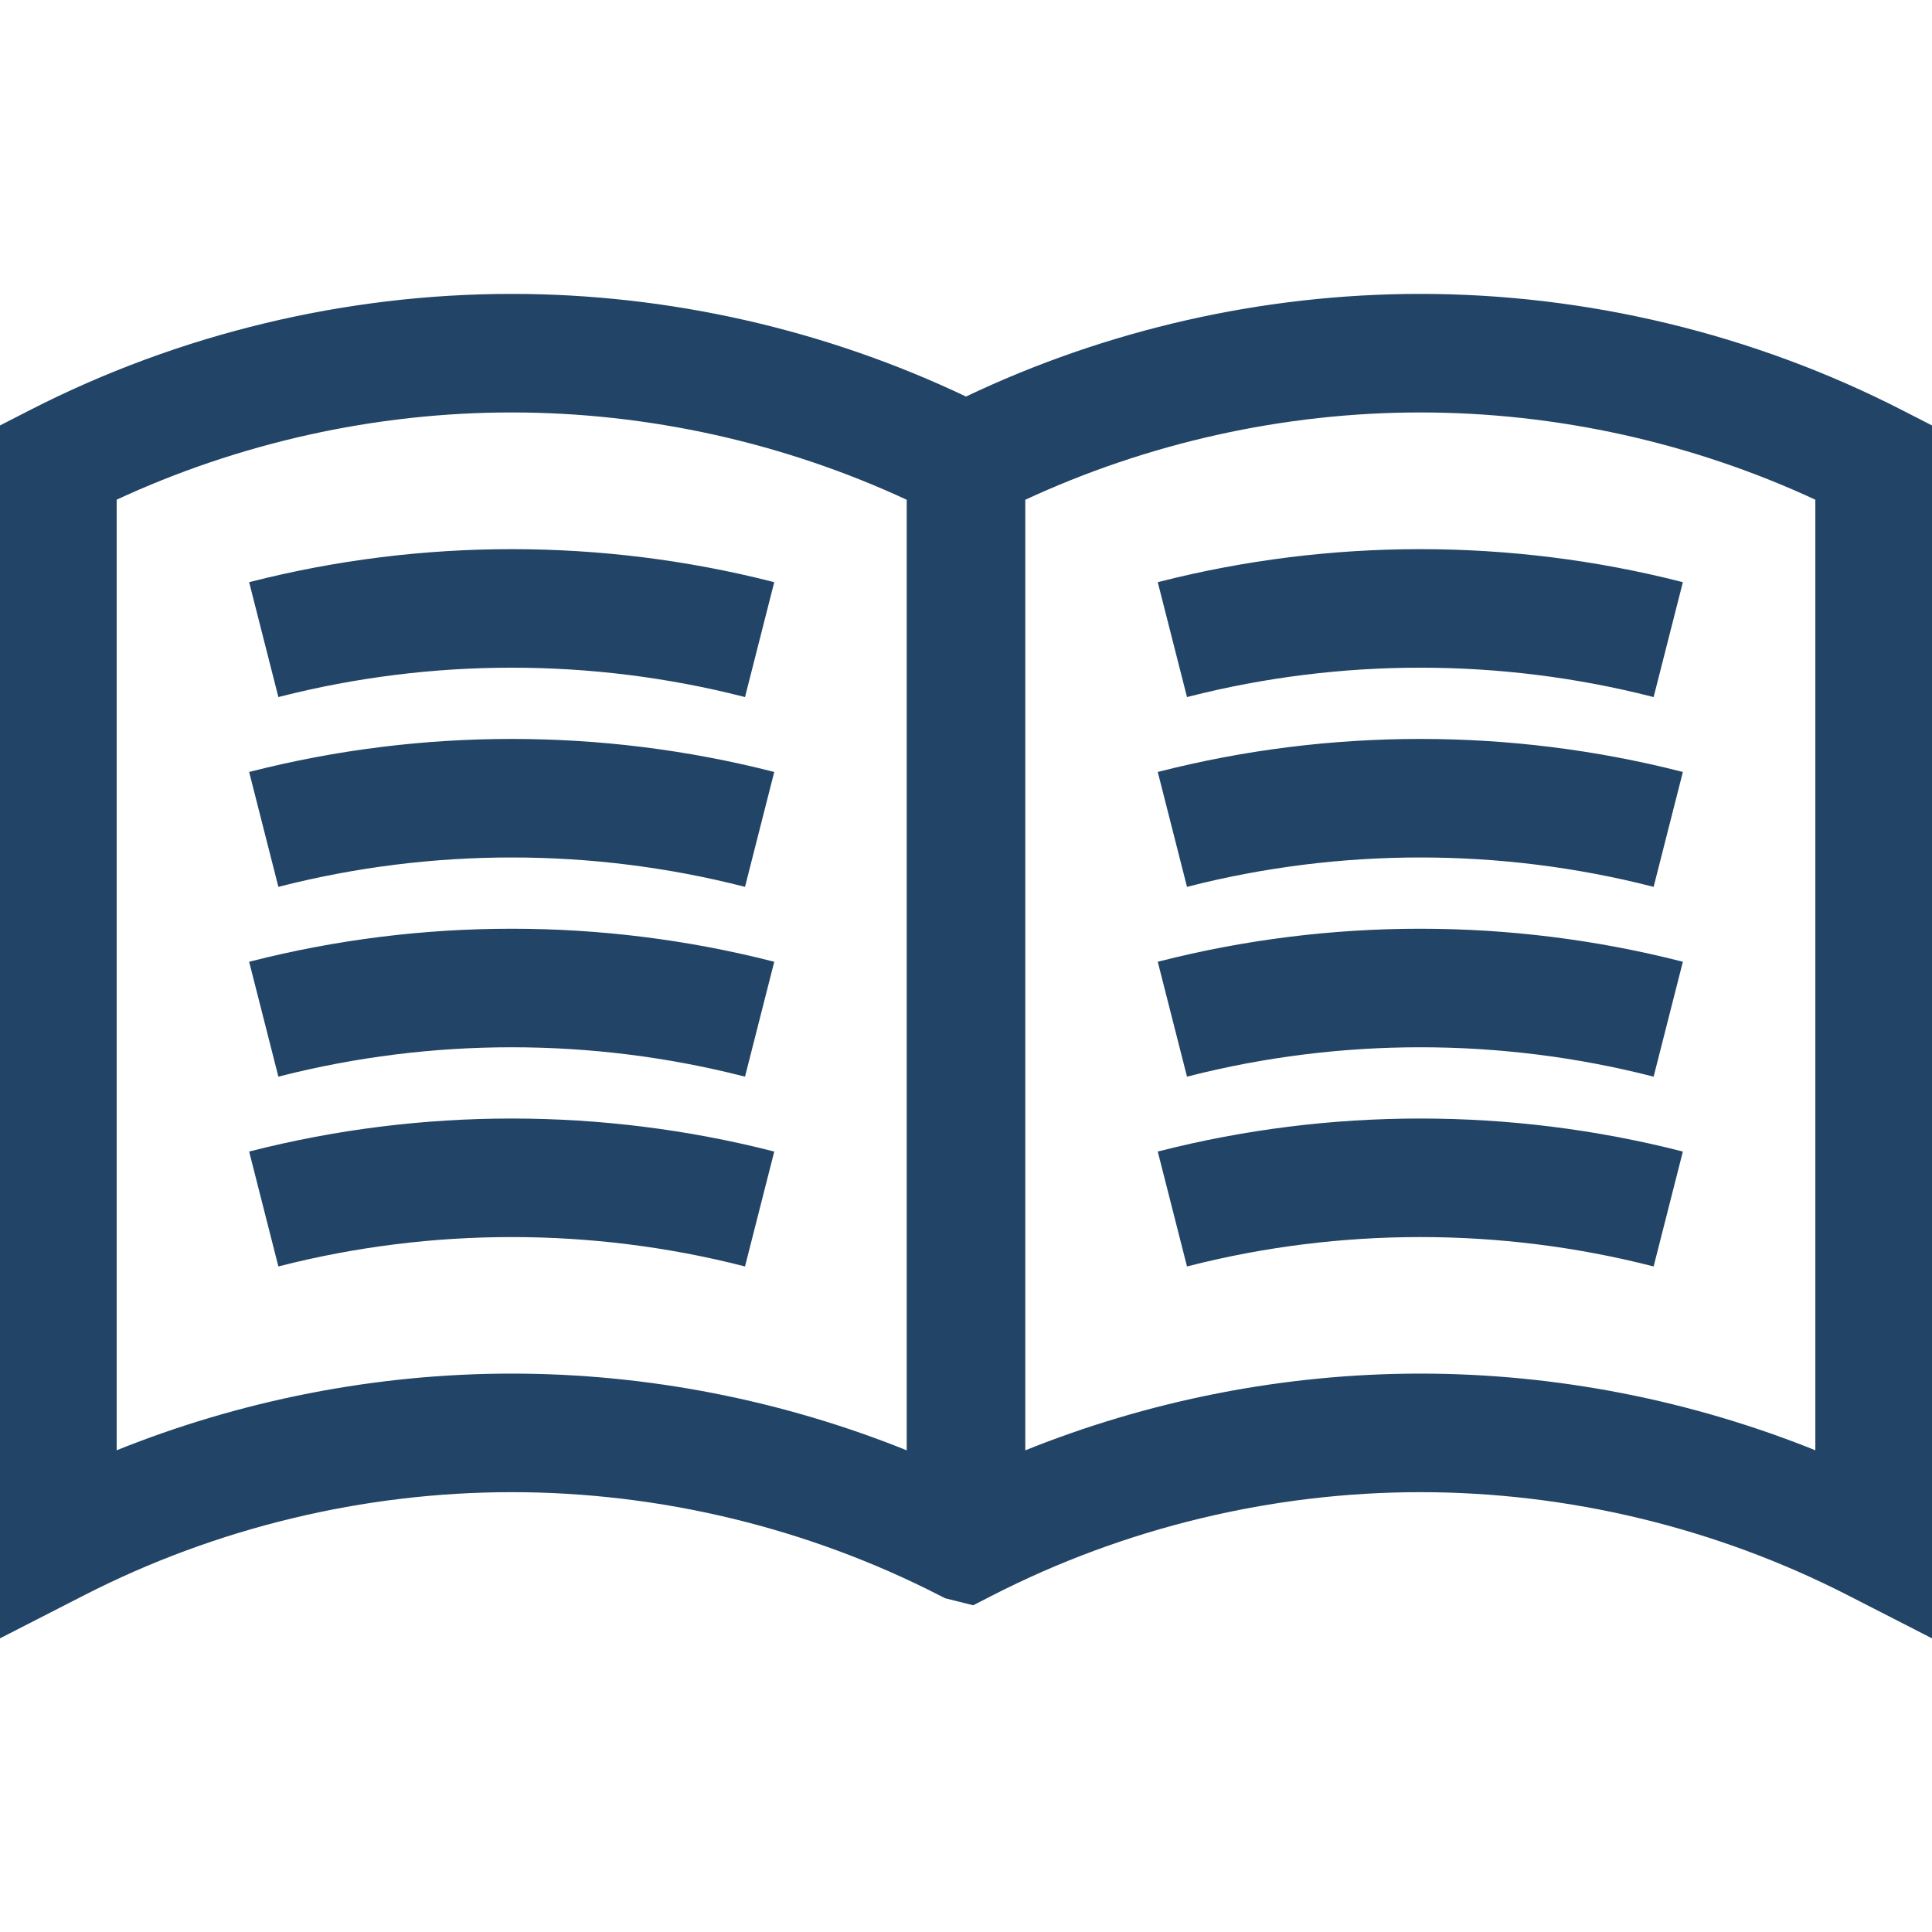
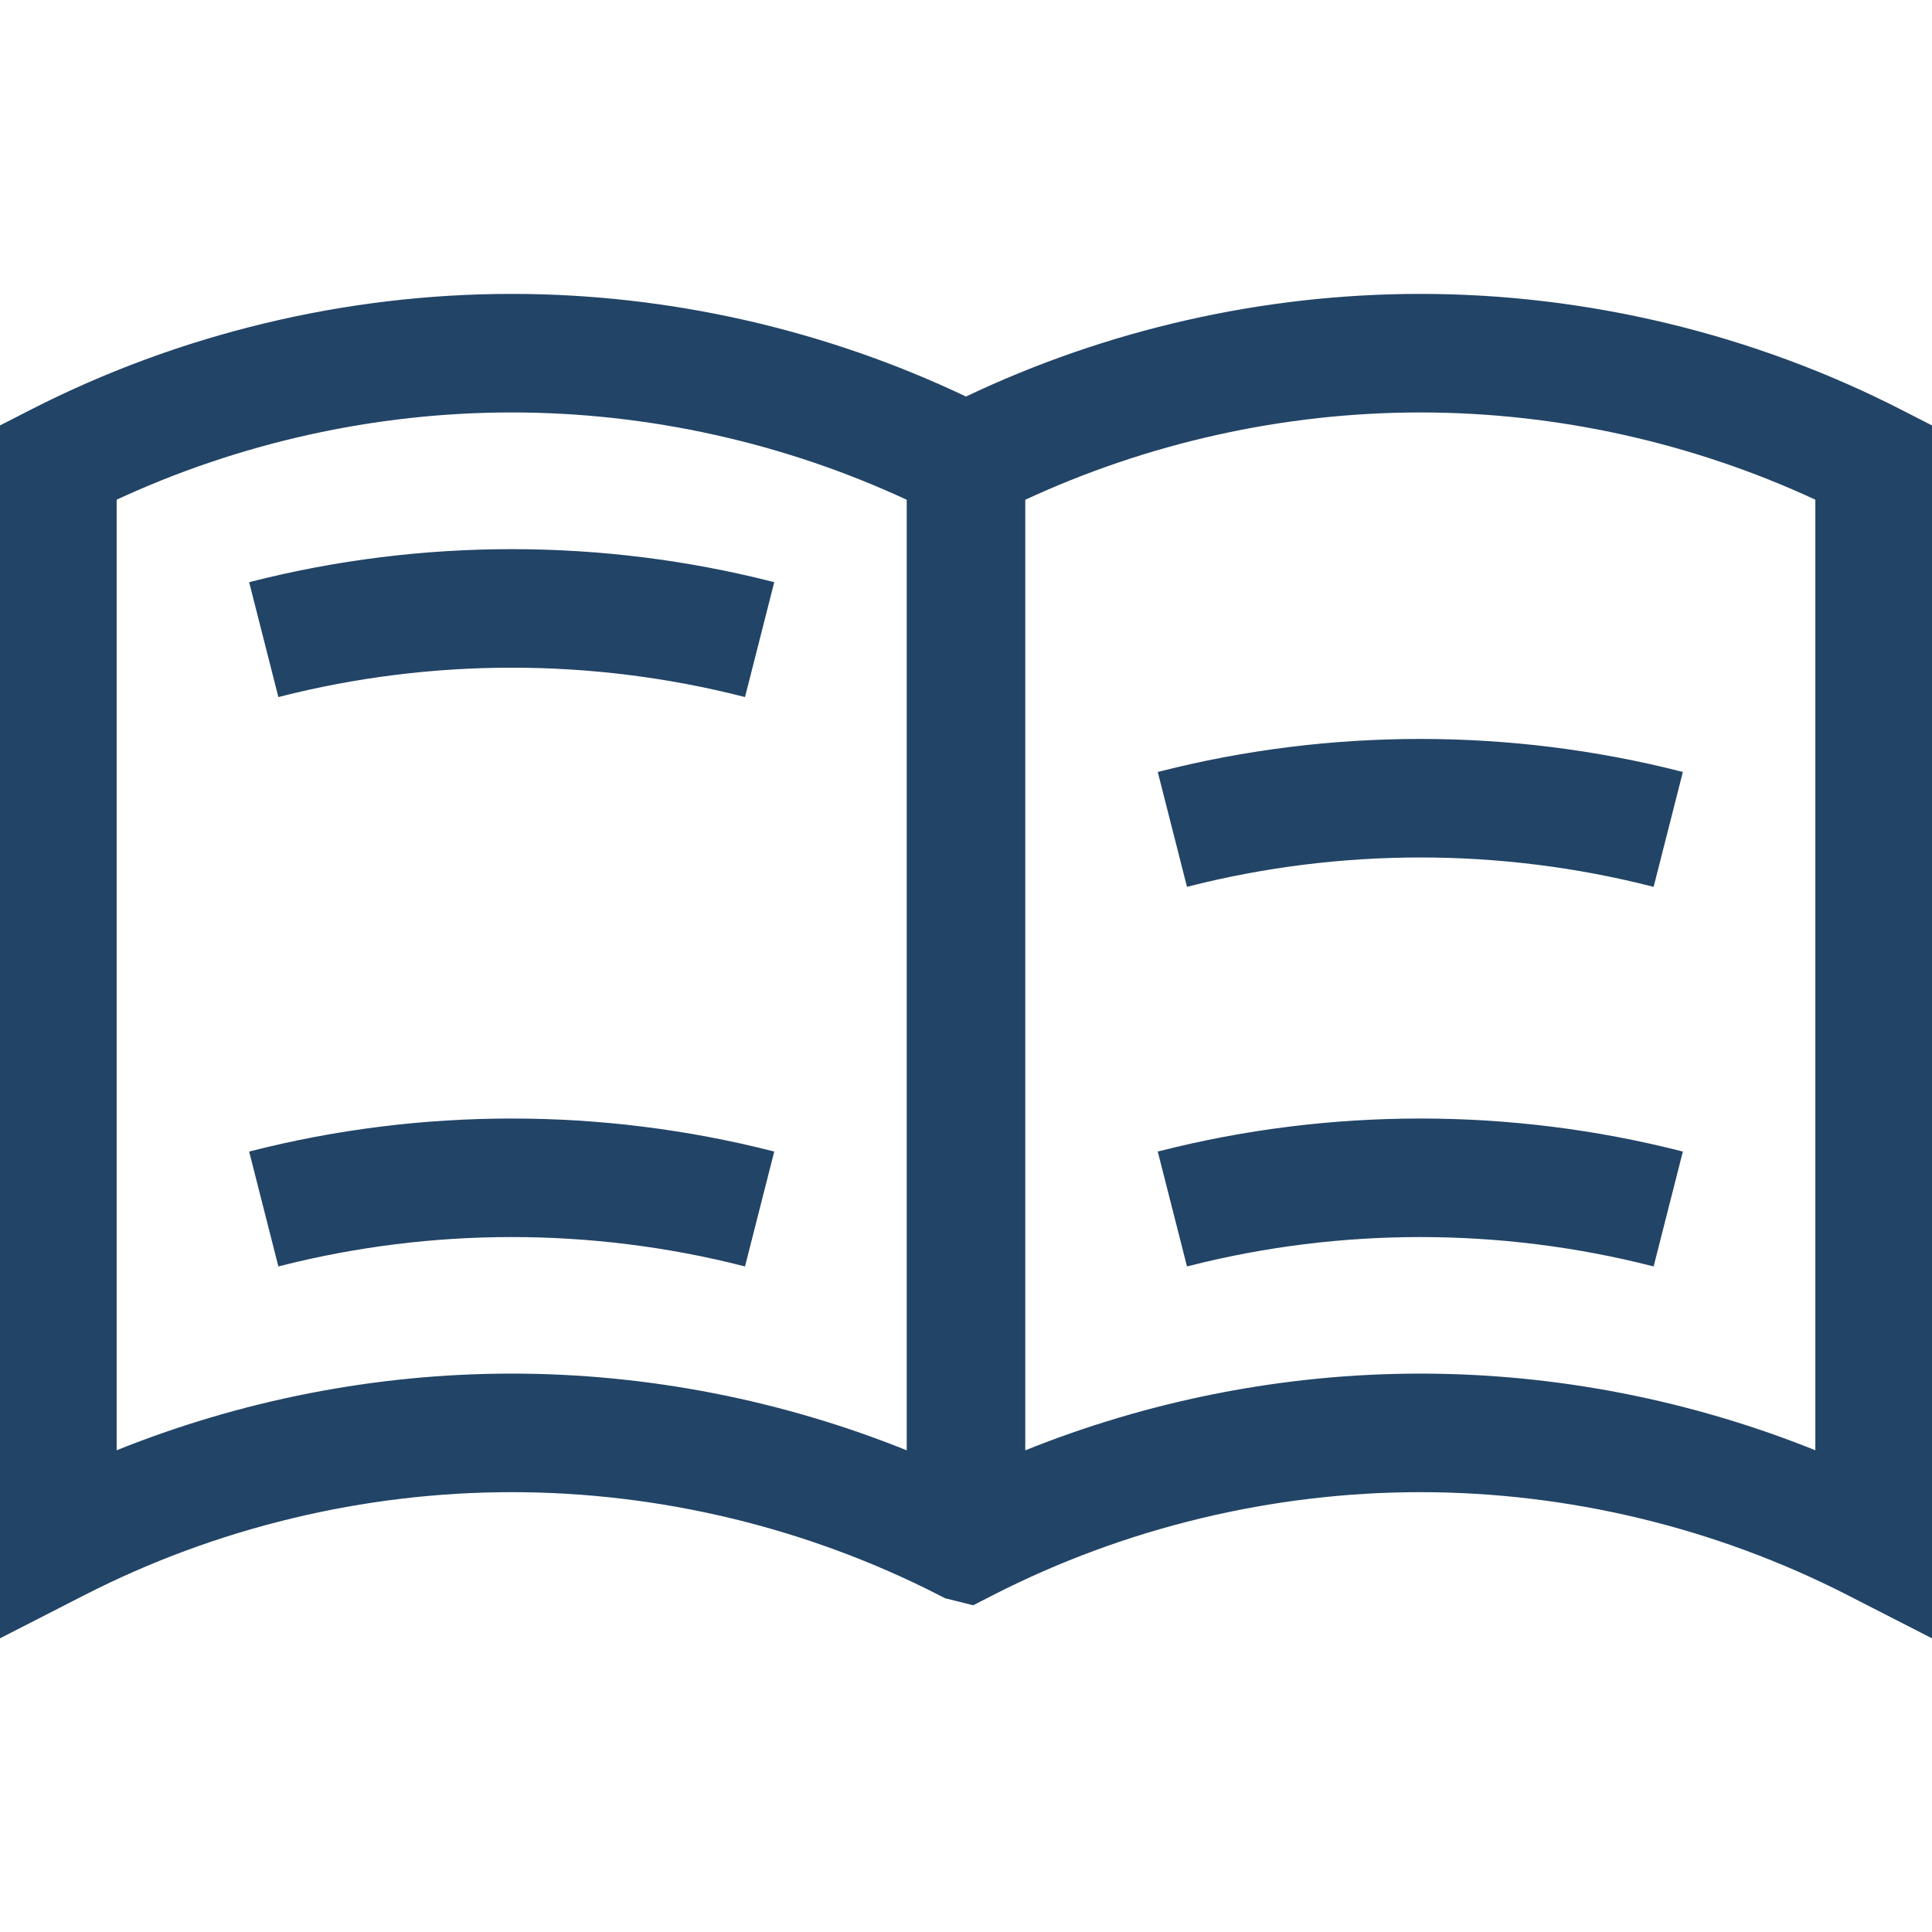
<svg xmlns="http://www.w3.org/2000/svg" fill="#224466" height="800px" width="800px" version="1.1" id="Layer_1" viewBox="0 0 512 512" xml:space="preserve" stroke="#224466">
  <g id="SVGRepo_bgCarrier" stroke-width="0" />
  <g id="SVGRepo_tracerCarrier" stroke-linecap="round" stroke-linejoin="round" />
  <g id="SVGRepo_iconCarrier">
    <g>
      <g>
        <path d="M66.633,154.644l7.503,29.477c40.214-10.236,82.724-10.236,122.937,0l7.503-29.477 C159.455,143.159,111.754,143.159,66.633,154.644z" />
      </g>
    </g>
    <g>
      <g>
-         <path d="M66.633,204.94l7.503,29.477c40.213-10.236,82.723-10.236,122.936,0l7.503-29.477 C159.455,193.455,111.754,193.455,66.633,204.94z" />
-       </g>
+         </g>
    </g>
    <g>
      <g>
-         <path d="M66.633,255.238l7.503,29.477c40.213-10.237,82.723-10.237,122.936,0l7.503-29.477 C159.455,243.752,111.754,243.752,66.633,255.238z" />
-       </g>
+         </g>
    </g>
    <g>
      <g>
        <path d="M66.633,305.535l7.503,29.477c40.213-10.236,82.723-10.236,122.936,0l7.503-29.477 C159.455,294.049,111.754,294.049,66.633,305.535z" />
      </g>
    </g>
    <g>
      <g>
        <path d="M503.721,109.069c-39.212-20.073-83.241-30.683-127.326-30.683c-41.508,0-82.961,9.403-120.395,27.257 c-37.434-17.854-78.887-27.257-120.395-27.257c-44.086,0-88.115,10.61-127.327,30.683L0,113.307v320.306l22.139-11.333 c34.941-17.887,74.178-27.342,113.466-27.342c39.288,0,78.523,9.455,113.465,27.341l1.553,0.795l7.228,1.807l5.081-2.601 c34.941-17.887,74.177-27.341,113.465-27.341c39.288,0,78.523,9.455,113.465,27.342L512,433.614V113.307L503.721,109.069z M240.792,385.09c-33.303-13.498-69.223-20.571-105.187-20.571c-35.962,0.001-71.884,7.061-105.187,20.558V132.102 c32.803-15.265,68.973-23.299,105.188-23.299c36.217,0,72.381,8.052,105.186,23.32V385.09z M481.583,385.077 c-33.303-13.498-69.224-20.557-105.186-20.557c-35.964,0-71.883,7.072-105.187,20.571V132.124 c32.805-15.267,68.969-23.32,105.186-23.32c36.215,0,72.385,8.033,105.187,23.299V385.077z" />
      </g>
    </g>
    <g>
      <g>
-         <path d="M307.425,154.644l7.504,29.477c40.214-10.236,82.723-10.236,122.937,0l7.503-29.477 C400.248,143.159,352.546,143.159,307.425,154.644z" />
-       </g>
+         </g>
    </g>
    <g>
      <g>
        <path d="M307.426,204.94l7.503,29.477c40.214-10.236,82.723-10.236,122.937,0l7.503-29.477 C400.248,193.455,352.546,193.455,307.426,204.94z" />
      </g>
    </g>
    <g>
      <g>
-         <path d="M307.426,255.238l7.503,29.477c40.214-10.237,82.723-10.237,122.937,0l7.503-29.477 C400.248,243.752,352.546,243.752,307.426,255.238z" />
-       </g>
+         </g>
    </g>
    <g>
      <g>
        <path d="M307.426,305.535l7.503,29.477c40.214-10.236,82.723-10.236,122.937,0l7.503-29.477 C400.248,294.049,352.546,294.049,307.426,305.535z" />
      </g>
    </g>
  </g>
</svg>